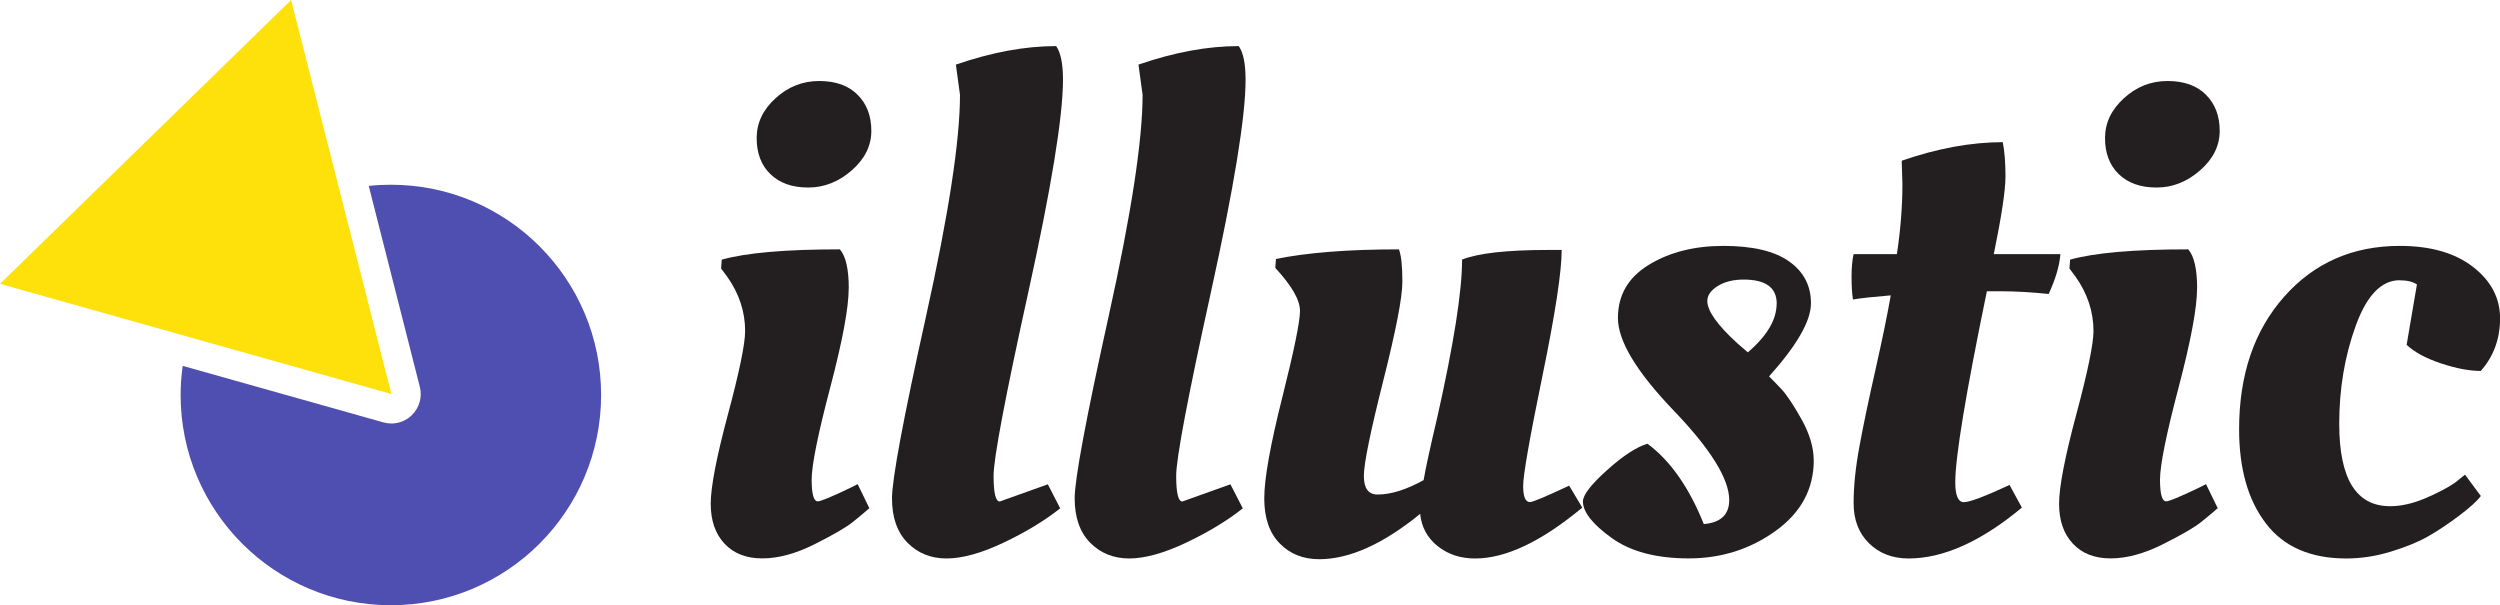
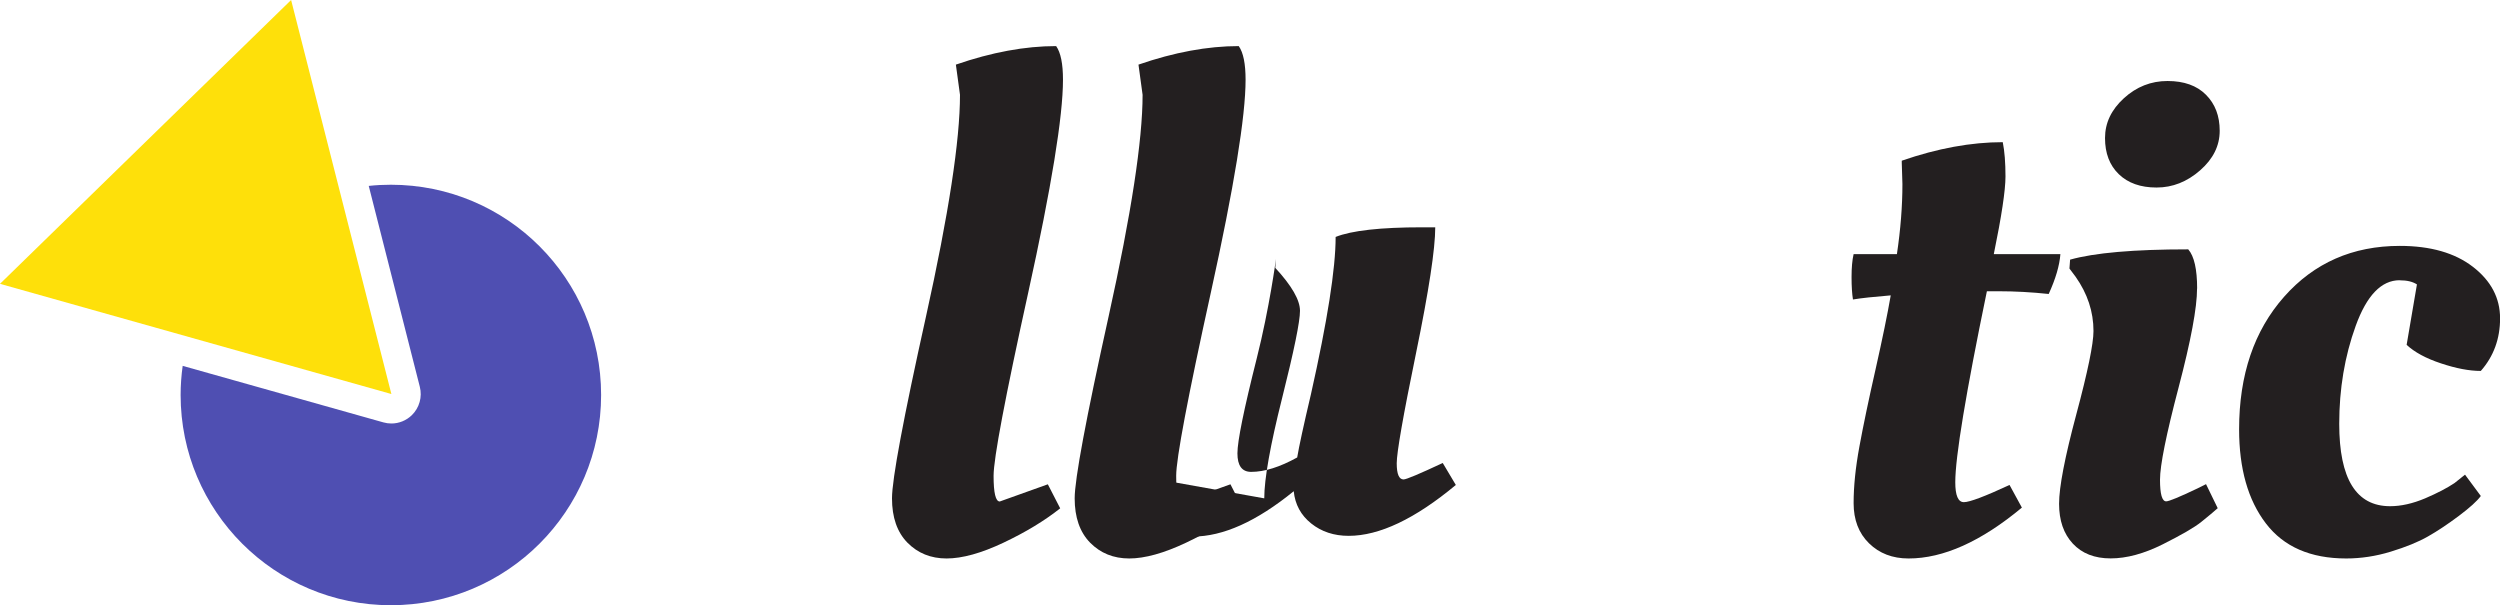
<svg xmlns="http://www.w3.org/2000/svg" id="Layer_1" data-name="Layer 1" viewBox="0 0 340.08 82.32">
  <defs>
    <style>
      .cls-1 {
        fill: #231f20;
      }

      .cls-2 {
        fill: #fee00a;
      }

      .cls-3 {
        fill: #4f4fb2;
      }
    </style>
  </defs>
  <g>
-     <path class="cls-1" d="M115.45,39.24c0,2.62-.84,7.12-2.52,13.5-1.68,6.39-2.52,10.56-2.52,12.52s.28,2.94.84,2.94c.37,0,1.81-.59,4.3-1.78l1.12-.56,1.59,3.27c-.56.5-1.31,1.12-2.24,1.87-.93.75-2.68,1.76-5.23,3.04-2.55,1.28-4.92,1.92-7.1,1.92s-3.89-.67-5.14-2.01c-1.25-1.34-1.87-3.15-1.87-5.42s.78-6.32,2.34-12.15c1.56-5.82,2.34-9.61,2.34-11.35,0-2.62-.81-5.08-2.43-7.38l-.84-1.12.09-1.21c3.3-.93,8.66-1.4,16.07-1.4.81.93,1.21,2.71,1.21,5.33ZM104.8,23.69c-1.25-1.21-1.87-2.85-1.87-4.91s.86-3.86,2.57-5.42c1.71-1.56,3.69-2.34,5.93-2.34s3.99.62,5.23,1.87c1.25,1.25,1.87,2.88,1.87,4.91s-.89,3.82-2.66,5.37c-1.78,1.56-3.75,2.34-5.93,2.34s-3.89-.61-5.14-1.82Z" />
    <path class="cls-1" d="M128.77,75.97c-2.15,0-3.92-.72-5.33-2.15-1.4-1.43-2.1-3.44-2.1-6.03s1.54-10.84,4.63-24.76,4.62-23.97,4.62-30.13l-.56-4.11c4.86-1.68,9.41-2.52,13.64-2.52.62.87.93,2.4.93,4.58,0,4.98-1.57,14.62-4.72,28.92-3.15,14.3-4.72,22.61-4.72,24.95s.28,3.5.84,3.5l6.54-2.34,1.68,3.27c-2.12,1.68-4.69,3.24-7.71,4.67-3.02,1.43-5.61,2.15-7.76,2.15Z" />
    <path class="cls-1" d="M153.62,75.97c-2.15,0-3.92-.72-5.33-2.15-1.4-1.43-2.1-3.44-2.1-6.03s1.54-10.84,4.62-24.76c3.08-13.92,4.62-23.97,4.62-30.13l-.56-4.11c4.86-1.68,9.41-2.52,13.64-2.52.62.87.93,2.4.93,4.58,0,4.98-1.57,14.62-4.72,28.92-3.15,14.3-4.72,22.61-4.72,24.95s.28,3.5.84,3.5l6.54-2.34,1.68,3.27c-2.12,1.68-4.69,3.24-7.71,4.67-3.02,1.43-5.61,2.15-7.75,2.15Z" />
-     <path class="cls-1" d="M171.98,67.79c0-2.65.81-7.2,2.43-13.64,1.62-6.45,2.43-10.4,2.43-11.87s-1.12-3.41-3.36-5.84l.09-1.21c4.24-.87,9.81-1.31,16.73-1.31.31.81.47,2.27.47,4.39s-.87,6.63-2.62,13.55c-1.74,6.91-2.62,11.21-2.62,12.89s.62,2.52,1.87,2.52c1.81,0,3.89-.65,6.26-1.96.25-1.5.87-4.36,1.87-8.6,2.24-9.97,3.36-17.1,3.36-21.4,2.18-.87,6.1-1.31,11.77-1.31h1.78c0,2.93-.87,8.64-2.62,17.15-1.75,8.5-2.62,13.49-2.62,14.95s.31,2.2.93,2.2c.37,0,2.15-.75,5.33-2.24l1.78,2.99c-5.54,4.61-10.4,6.92-14.58,6.92-1.99,0-3.69-.56-5.09-1.68-1.4-1.12-2.2-2.58-2.38-4.39-5.05,4.11-9.62,6.17-13.74,6.17-2.18,0-3.97-.72-5.37-2.15s-2.1-3.47-2.1-6.12Z" />
-     <path class="cls-1" d="M246.73,62.6c0,3.92-1.73,7.13-5.19,9.62-3.46,2.49-7.4,3.74-11.82,3.74s-7.93-.93-10.51-2.8c-2.59-1.87-3.88-3.52-3.88-4.95,0-.87,1.09-2.29,3.27-4.25,2.18-1.96,4.02-3.16,5.51-3.6,3.11,2.31,5.67,5.95,7.66,10.93,2.3-.19,3.46-1.28,3.46-3.27,0-2.86-2.52-6.93-7.57-12.19-5.04-5.26-7.57-9.45-7.57-12.57s1.4-5.53,4.21-7.24c2.8-1.71,6.18-2.57,10.14-2.57s6.93.7,8.92,2.1c1.99,1.4,2.99,3.3,2.99,5.7s-1.9,5.72-5.7,9.95c.44.44,1,1.01,1.68,1.73.68.72,1.59,2.07,2.71,4.06,1.12,2,1.68,3.86,1.68,5.61ZM241.69,41.3c0-2.18-1.5-3.27-4.49-3.27-1.43,0-2.62.3-3.55.89-.93.59-1.4,1.26-1.4,2.01,0,1.37,1.37,3.3,4.11,5.79l1.4,1.21c2.62-2.24,3.92-4.45,3.92-6.63Z" />
+     <path class="cls-1" d="M171.98,67.79c0-2.65.81-7.2,2.43-13.64,1.62-6.45,2.43-10.4,2.43-11.87s-1.12-3.41-3.36-5.84l.09-1.21s-.87,6.63-2.62,13.55c-1.74,6.91-2.62,11.21-2.62,12.89s.62,2.52,1.87,2.52c1.81,0,3.89-.65,6.26-1.96.25-1.5.87-4.36,1.87-8.6,2.24-9.97,3.36-17.1,3.36-21.4,2.18-.87,6.1-1.31,11.77-1.31h1.78c0,2.93-.87,8.64-2.62,17.15-1.75,8.5-2.62,13.49-2.62,14.95s.31,2.2.93,2.2c.37,0,2.15-.75,5.33-2.24l1.78,2.99c-5.54,4.61-10.4,6.92-14.58,6.92-1.99,0-3.69-.56-5.09-1.68-1.4-1.12-2.2-2.58-2.38-4.39-5.05,4.11-9.62,6.17-13.74,6.17-2.18,0-3.97-.72-5.37-2.15s-2.1-3.47-2.1-6.12Z" />
    <path class="cls-1" d="M280.28,34.57c-.12,1.56-.65,3.36-1.59,5.42-2.37-.25-4.61-.37-6.73-.37h-1.68c-2.87,13.89-4.3,22.55-4.3,25.98,0,1.81.39,2.71,1.17,2.71s2.85-.78,6.21-2.34l1.68,3.08c-5.54,4.61-10.68,6.92-15.42,6.92-2.18,0-3.97-.69-5.37-2.06s-2.1-3.19-2.1-5.47.26-4.84.79-7.71c.53-2.87,1.26-6.37,2.2-10.51.93-4.14,1.62-7.49,2.06-10.04-2.31.19-4.02.37-5.14.56-.12-.75-.19-1.76-.19-3.04s.09-2.32.28-3.13h5.89c.5-3.36.75-6.54.75-9.53l-.09-2.9v-.28c4.86-1.68,9.44-2.52,13.74-2.52.25,1.25.37,2.8.37,4.67s-.53,5.39-1.59,10.56h9.06Z" />
    <path class="cls-1" d="M298.87,39.24c0,2.62-.84,7.12-2.52,13.5-1.68,6.39-2.52,10.56-2.52,12.52s.28,2.94.84,2.94c.37,0,1.81-.59,4.3-1.78l1.12-.56,1.59,3.27c-.56.5-1.31,1.12-2.24,1.87-.93.75-2.68,1.76-5.23,3.04-2.56,1.28-4.92,1.92-7.1,1.92s-3.89-.67-5.14-2.01c-1.25-1.34-1.87-3.15-1.87-5.42s.78-6.32,2.34-12.15c1.56-5.82,2.34-9.61,2.34-11.35,0-2.62-.81-5.08-2.43-7.38l-.84-1.12.09-1.21c3.3-.93,8.66-1.4,16.07-1.4.81.93,1.21,2.71,1.21,5.33ZM288.22,23.69c-1.25-1.21-1.87-2.85-1.87-4.91s.86-3.86,2.57-5.42c1.71-1.56,3.69-2.34,5.93-2.34s3.99.62,5.23,1.87c1.25,1.25,1.87,2.88,1.87,4.91s-.89,3.82-2.66,5.37c-1.78,1.56-3.75,2.34-5.93,2.34s-3.89-.61-5.14-1.82Z" />
    <path class="cls-1" d="M326.43,38.12c-2.49,0-4.48,2.07-5.98,6.21-1.5,4.14-2.24,8.58-2.24,13.32,0,7.48,2.3,11.21,6.92,11.21,1.5,0,3.08-.36,4.77-1.07,1.68-.72,3.02-1.42,4.02-2.1l1.4-1.12,2.15,2.9c-.5.69-1.5,1.59-2.99,2.71-1.5,1.12-2.9,2.06-4.21,2.8-1.31.75-2.99,1.43-5.04,2.06s-4.08.93-6.07.93c-4.86,0-8.5-1.59-10.93-4.77-2.43-3.18-3.64-7.44-3.64-12.8,0-7.41,2.04-13.42,6.12-18.03,4.08-4.61,9.33-6.92,15.74-6.92,4.17,0,7.49.95,9.95,2.85,2.46,1.9,3.69,4.24,3.69,7.01s-.87,5.16-2.62,7.15c-1.56,0-3.36-.34-5.42-1.03-2.06-.68-3.61-1.53-4.67-2.52l1.4-8.22c-.56-.37-1.34-.56-2.34-.56Z" />
  </g>
  <g>
    <path class="cls-3" d="M53.16,25.13c-1.01,0-2.01.05-3,.16l6.95,27.33c.35,1.38-.06,2.85-1.08,3.85-.76.74-1.76,1.14-2.79,1.14-.36,0-.73-.05-1.08-.15l-27.31-7.69c-.18,1.3-.28,2.62-.28,3.96,0,15.79,12.8,28.6,28.6,28.6s28.6-12.8,28.6-28.6-12.8-28.6-28.6-28.6Z" />
    <polygon class="cls-2" points="0 38.61 53.24 53.6 39.6 0 0 38.61" />
  </g>
</svg>